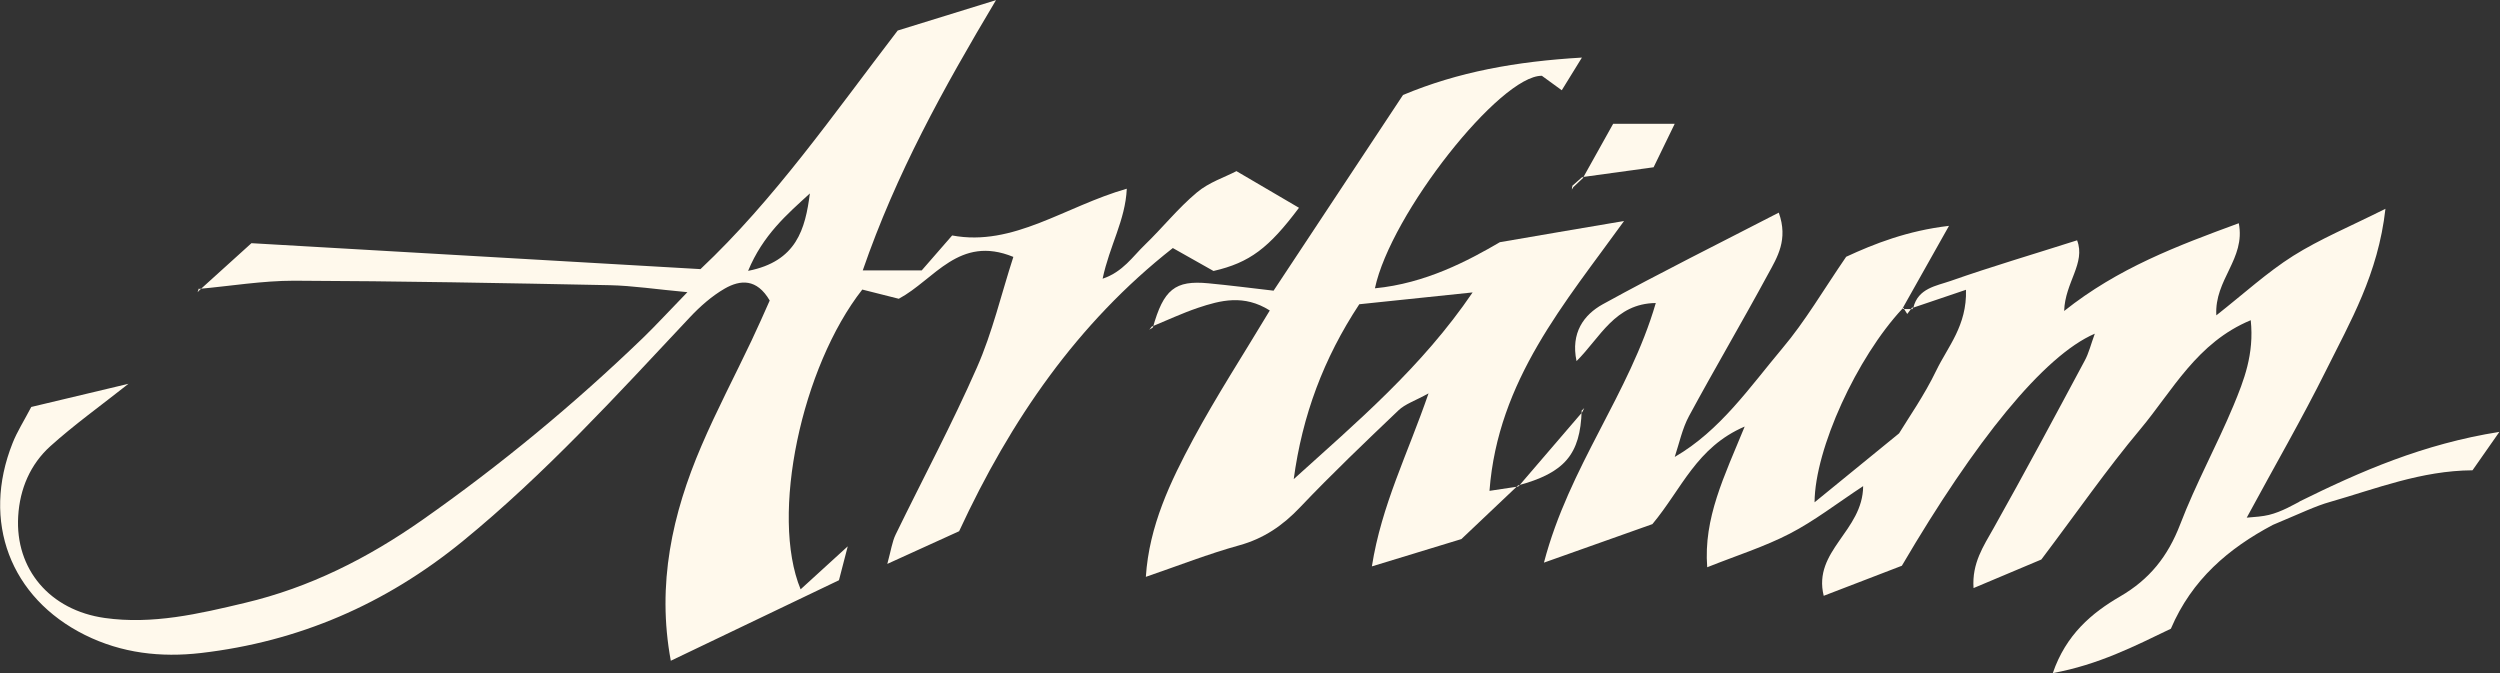
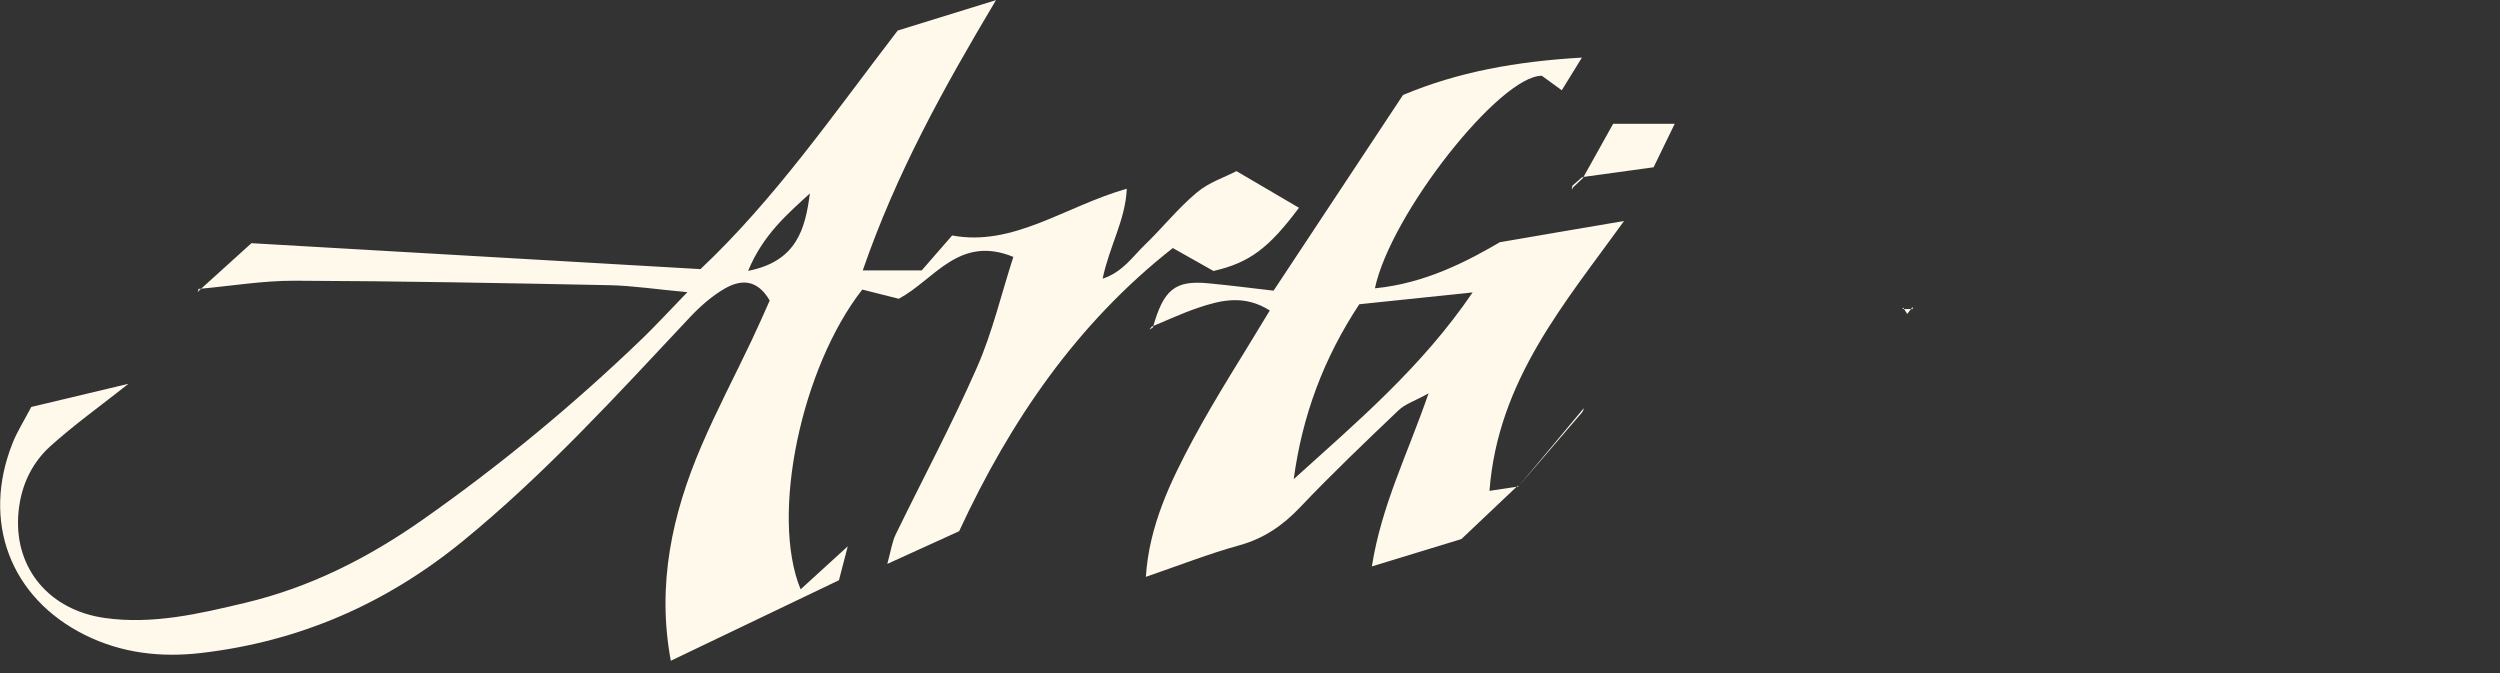
<svg xmlns="http://www.w3.org/2000/svg" width="130" height="35" viewBox="0 0 130 35" fill="none">
  <rect x="0" y="0" width="130" height="35" fill="#333333" stroke="none" />
  <g clip-path="url(#clip0_608_576)">
    <path d="M10.395 15.07C11.386 14.175 12.383 13.274 13.075 12.646C21.108 13.106 28.697 13.546 36.425 13.994C40.279 10.364 43.295 6.002 46.68 1.588C48.109 1.147 49.747 0.635 51.792 0.007C49.03 4.641 46.604 9.022 44.864 14.059H47.931C48.401 13.521 48.871 12.983 49.512 12.244C52.694 12.84 55.373 10.734 58.593 9.813C58.517 11.46 57.698 12.769 57.336 14.493C58.396 14.136 58.904 13.333 59.533 12.73C60.454 11.842 61.26 10.824 62.238 10.008C62.867 9.476 63.705 9.21 64.295 8.899C65.572 9.645 66.569 10.228 67.547 10.805C65.978 12.898 64.988 13.657 63.102 14.091C62.479 13.741 61.8 13.359 60.987 12.898C56.028 16.794 52.56 21.83 49.874 27.624C48.769 28.123 47.626 28.648 46.14 29.323C46.337 28.596 46.394 28.169 46.572 27.799C47.982 24.902 49.506 22.057 50.801 19.108C51.602 17.293 52.059 15.322 52.694 13.359C49.868 12.198 48.598 14.538 46.737 15.536C46.121 15.381 45.455 15.212 44.839 15.057C41.683 19.082 40.038 26.788 41.632 30.645C42.432 29.919 43.162 29.251 44.083 28.409C43.899 29.122 43.759 29.666 43.626 30.172C40.673 31.584 37.822 32.952 34.882 34.359C34.145 30.379 34.958 26.717 36.475 23.184C37.269 21.331 38.209 19.548 39.073 17.727C39.416 17.008 39.733 16.282 40.025 15.627C39.352 14.473 38.495 14.545 37.688 15.005C37.015 15.394 36.399 15.938 35.859 16.515C32.075 20.547 28.354 24.636 24.061 28.143C20.035 31.429 15.526 33.367 10.446 33.957C8.363 34.197 6.331 33.97 4.414 33.017C0.534 31.085 -0.971 27.119 0.654 23.042C0.889 22.446 1.239 21.901 1.626 21.162C3.22 20.78 4.884 20.384 6.681 19.957C5.214 21.117 3.855 22.089 2.623 23.198C1.581 24.137 1.029 25.414 0.946 26.846C0.781 29.601 2.597 31.734 5.449 32.135C7.932 32.485 10.338 31.922 12.732 31.351C16.098 30.554 19.12 29.031 21.965 27.035C26.029 24.183 29.84 21.033 33.421 17.584C34.1 16.93 34.742 16.223 35.745 15.193C34.113 15.044 32.907 14.856 31.7 14.83C26.233 14.72 20.765 14.616 15.291 14.597C13.64 14.597 11.989 14.875 10.332 15.024L10.389 15.083L10.395 15.07ZM42.114 10.059C40.914 11.155 39.676 12.218 38.901 14.085C41.428 13.592 41.873 11.907 42.114 10.059Z" fill="#FFF9EC" />
    <path d="M59.946 17.046C60.504 15.05 61.101 14.564 62.841 14.732C63.927 14.836 65.007 14.972 66.226 15.115C68.512 11.66 70.722 8.322 72.957 4.939C75.821 3.74 78.824 3.195 82.26 2.994C81.809 3.72 81.517 4.194 81.212 4.693C80.774 4.375 80.463 4.148 80.177 3.941C78.012 3.915 72.316 11.116 71.496 14.992C74.125 14.739 76.341 13.559 77.993 12.594C80.488 12.166 82.406 11.835 84.451 11.492C81.39 15.743 77.891 19.762 77.453 25.524C78.081 25.433 78.52 25.362 78.964 25.297L78.926 25.252C77.961 26.166 77.002 27.08 75.992 28.032C74.551 28.473 73.065 28.927 71.338 29.452C71.839 26.269 73.192 23.625 74.284 20.456C73.567 20.851 73.071 21.006 72.728 21.331C70.995 22.983 69.261 24.636 67.61 26.373C66.702 27.332 65.711 28.006 64.441 28.357C62.847 28.797 61.298 29.407 59.584 29.996C59.755 27.345 60.86 25.044 62.054 22.821C63.26 20.585 64.645 18.453 66.029 16.145C64.683 15.296 63.47 15.614 62.289 16.009C61.469 16.288 60.682 16.657 59.882 16.988L59.933 17.04L59.946 17.046ZM67.273 24.915C70.563 21.94 73.928 19.101 76.576 15.206C74.36 15.439 72.5 15.627 70.683 15.821C68.823 18.641 67.718 21.616 67.273 24.921V24.915Z" fill="#FFF9EC" />
    <path d="M99.462 16.074C99.468 16.042 99.481 16.016 99.487 15.983C99.462 15.99 99.43 16.003 99.405 16.009L99.462 16.068V16.074Z" fill="#FFF9EC" />
    <path d="M98.973 15.996C98.973 15.996 98.948 16.029 98.935 16.042C98.935 16.048 98.929 16.055 98.922 16.061L98.973 15.996Z" fill="#FFF9EC" />
-     <path d="M119.586 26.081C119.332 26.205 118.659 26.613 117.985 26.775C117.674 26.853 117.255 26.885 116.83 26.918C118.309 24.182 119.713 21.758 120.957 19.256C122.208 16.735 123.662 14.266 124.043 10.857C122.17 11.796 120.633 12.431 119.243 13.306C117.89 14.162 116.69 15.264 115.249 16.398C115.141 14.531 116.779 13.469 116.417 11.608C113.191 12.794 110.149 13.935 107.336 16.171C107.381 14.681 108.467 13.689 108.009 12.496C105.755 13.216 103.571 13.857 101.431 14.609C100.688 14.868 99.742 14.985 99.494 15.996C100.326 15.718 101.164 15.432 102.231 15.069C102.288 16.93 101.278 18.038 100.688 19.263C100.065 20.559 99.227 21.752 98.751 22.536C97.043 23.93 95.728 24.999 94.357 26.12C94.376 23.333 96.56 18.589 98.922 16.055C99.684 14.7 100.446 13.352 101.348 11.744C99.183 11.997 97.455 12.678 96.001 13.352C94.801 15.102 93.868 16.709 92.686 18.109C90.978 20.144 89.448 22.393 87.086 23.761C87.321 23.048 87.479 22.283 87.829 21.635C89.168 19.159 90.597 16.735 91.937 14.259C92.42 13.378 92.998 12.457 92.496 11.057C89.372 12.671 86.324 14.181 83.345 15.821C82.361 16.366 81.669 17.305 81.98 18.777C83.218 17.552 83.968 15.782 86.101 15.757C84.723 20.494 81.593 24.254 80.285 29.257C82.526 28.46 84.355 27.812 85.924 27.255C87.46 25.414 88.21 23.262 90.724 22.18C89.657 24.785 88.578 26.937 88.775 29.497C90.299 28.888 91.747 28.434 93.074 27.747C94.35 27.086 95.5 26.192 96.884 25.278C96.871 27.618 94.255 28.635 94.833 30.982C96.287 30.424 97.614 29.912 98.897 29.419C102.707 22.925 106.269 18.498 108.93 17.351C108.727 17.902 108.619 18.369 108.397 18.77C106.841 21.674 105.285 24.584 103.672 27.456C103.139 28.402 102.536 29.283 102.624 30.58C104.047 29.983 105.285 29.458 106.149 29.095C108.009 26.632 109.559 24.39 111.299 22.316C112.975 20.313 114.239 17.811 117.039 16.651C117.223 18.42 116.684 19.782 116.138 21.097C115.268 23.178 114.175 25.161 113.369 27.268C112.728 28.933 111.781 30.126 110.238 31.02C108.778 31.869 107.432 32.997 106.746 35C109.121 34.566 111 33.6 112.886 32.693C113.978 30.132 115.89 28.512 118.189 27.294C119.662 26.678 120.418 26.308 121.16 26.101C123.561 25.414 125.898 24.474 128.571 24.455C128.946 23.923 129.359 23.32 129.968 22.458C126.006 23.087 122.754 24.506 119.554 26.088L119.586 26.081Z" fill="#FFF9EC" />
    <path d="M82.311 9.256C82.844 8.309 83.371 7.356 83.885 6.436H87.086C86.667 7.298 86.362 7.92 85.987 8.698C84.736 8.873 83.504 9.042 82.266 9.21L82.311 9.256Z" fill="#FFF9EC" />
-     <path d="M82.247 21.357C82.177 23.631 81.358 24.591 78.926 25.245L78.964 25.291C80.075 23.994 81.186 22.705 82.298 21.408L82.247 21.357Z" fill="#FFF9EC" />
+     <path d="M82.247 21.357L78.964 25.291C80.075 23.994 81.186 22.705 82.298 21.408L82.247 21.357Z" fill="#FFF9EC" />
    <path d="M81.752 9.67C81.733 9.897 81.72 10.131 81.739 9.858C81.599 10.098 81.707 9.917 81.809 9.735L81.752 9.67Z" fill="#FFF9EC" />
    <path d="M98.916 16.068C99.1 16.068 99.278 16.068 99.462 16.074L99.411 16.016C99.335 16.119 99.253 16.223 99.176 16.327C99.106 16.217 99.037 16.107 98.973 16.003L98.922 16.068H98.916Z" fill="#FFF9EC" />
    <path d="M10.338 15.005C10.319 15.069 10.293 15.128 10.274 15.193C10.312 15.154 10.357 15.108 10.395 15.069L10.338 15.011V15.005Z" fill="#FFF9EC" />
    <path d="M59.888 16.988C59.825 17.066 59.761 17.15 59.761 17.143C59.761 17.143 59.85 17.092 59.939 17.04L59.888 16.988Z" fill="#FFF9EC" />
    <path d="M82.291 21.408C82.323 21.343 82.349 21.285 82.38 21.22C82.336 21.266 82.285 21.311 82.241 21.357L82.291 21.408Z" fill="#FFF9EC" />
    <path d="M82.272 9.21C82.101 9.366 81.923 9.515 81.751 9.67L81.809 9.735C81.98 9.573 82.145 9.418 82.317 9.256L82.272 9.21Z" fill="#FFF9EC" />
  </g>
  <defs>
    <clipPath id="clip0_608_576">
      <rect width="130" height="35" fill="white" />
    </clipPath>
  </defs>
</svg>